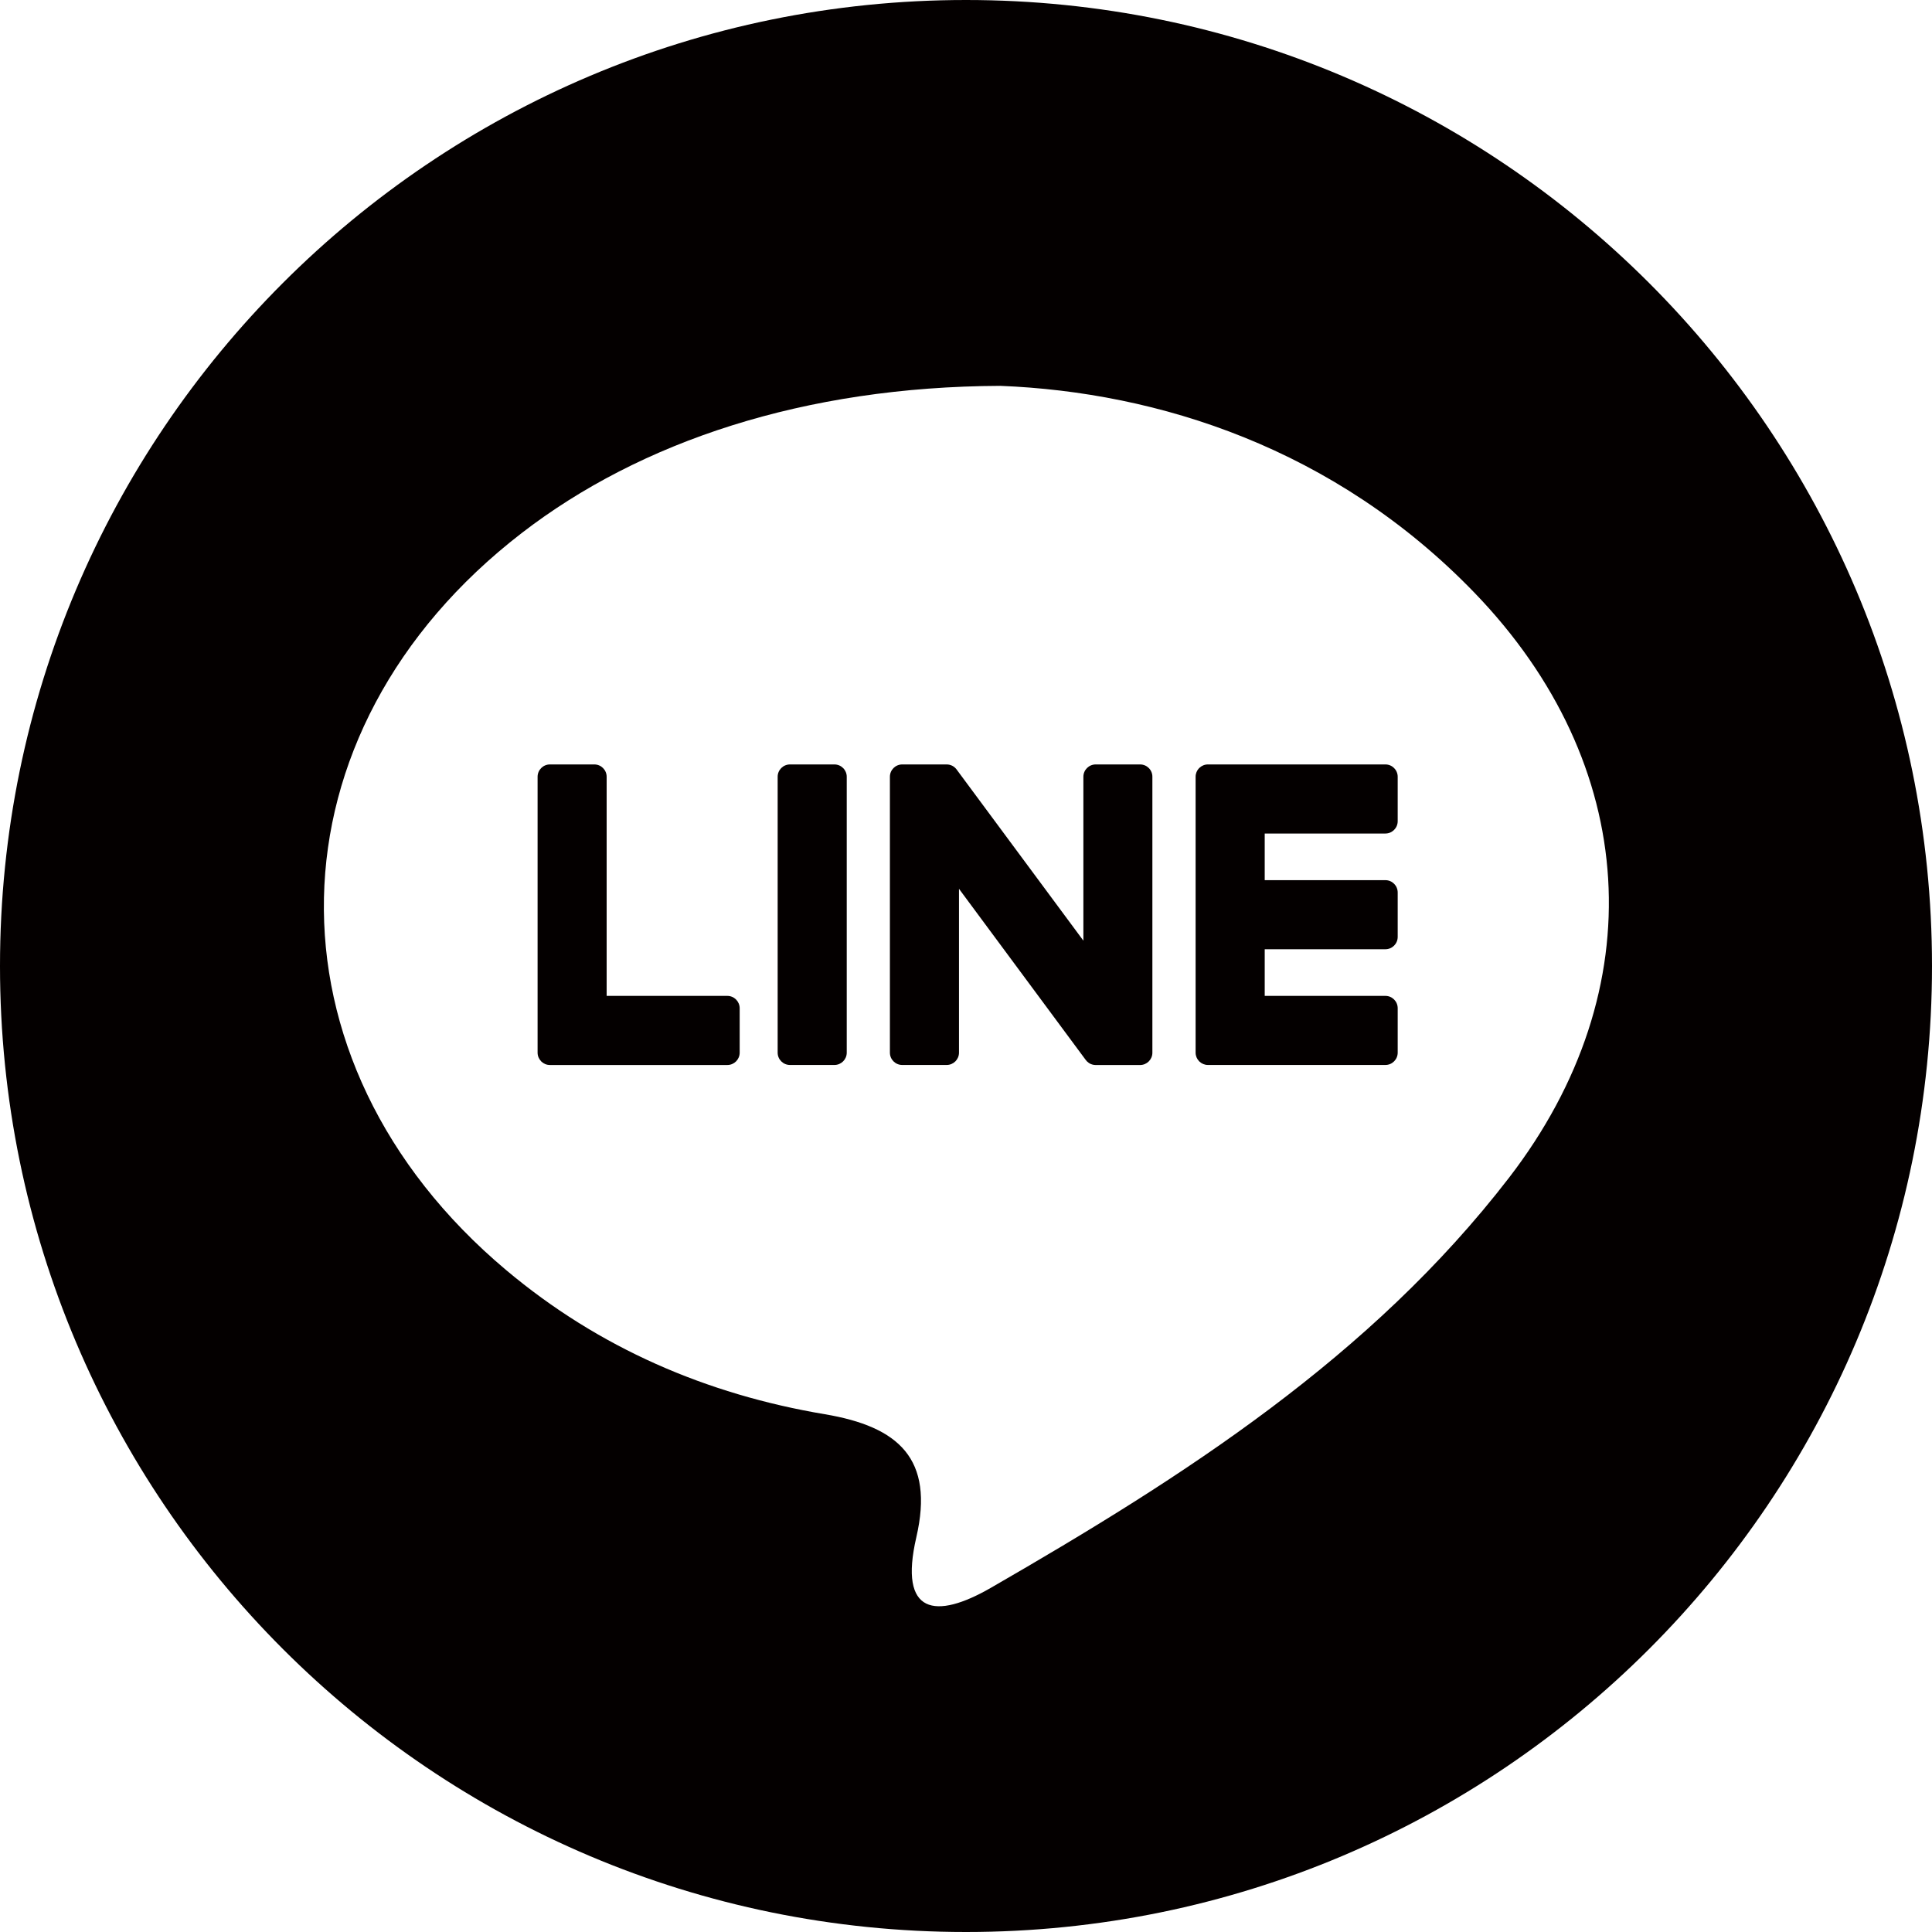
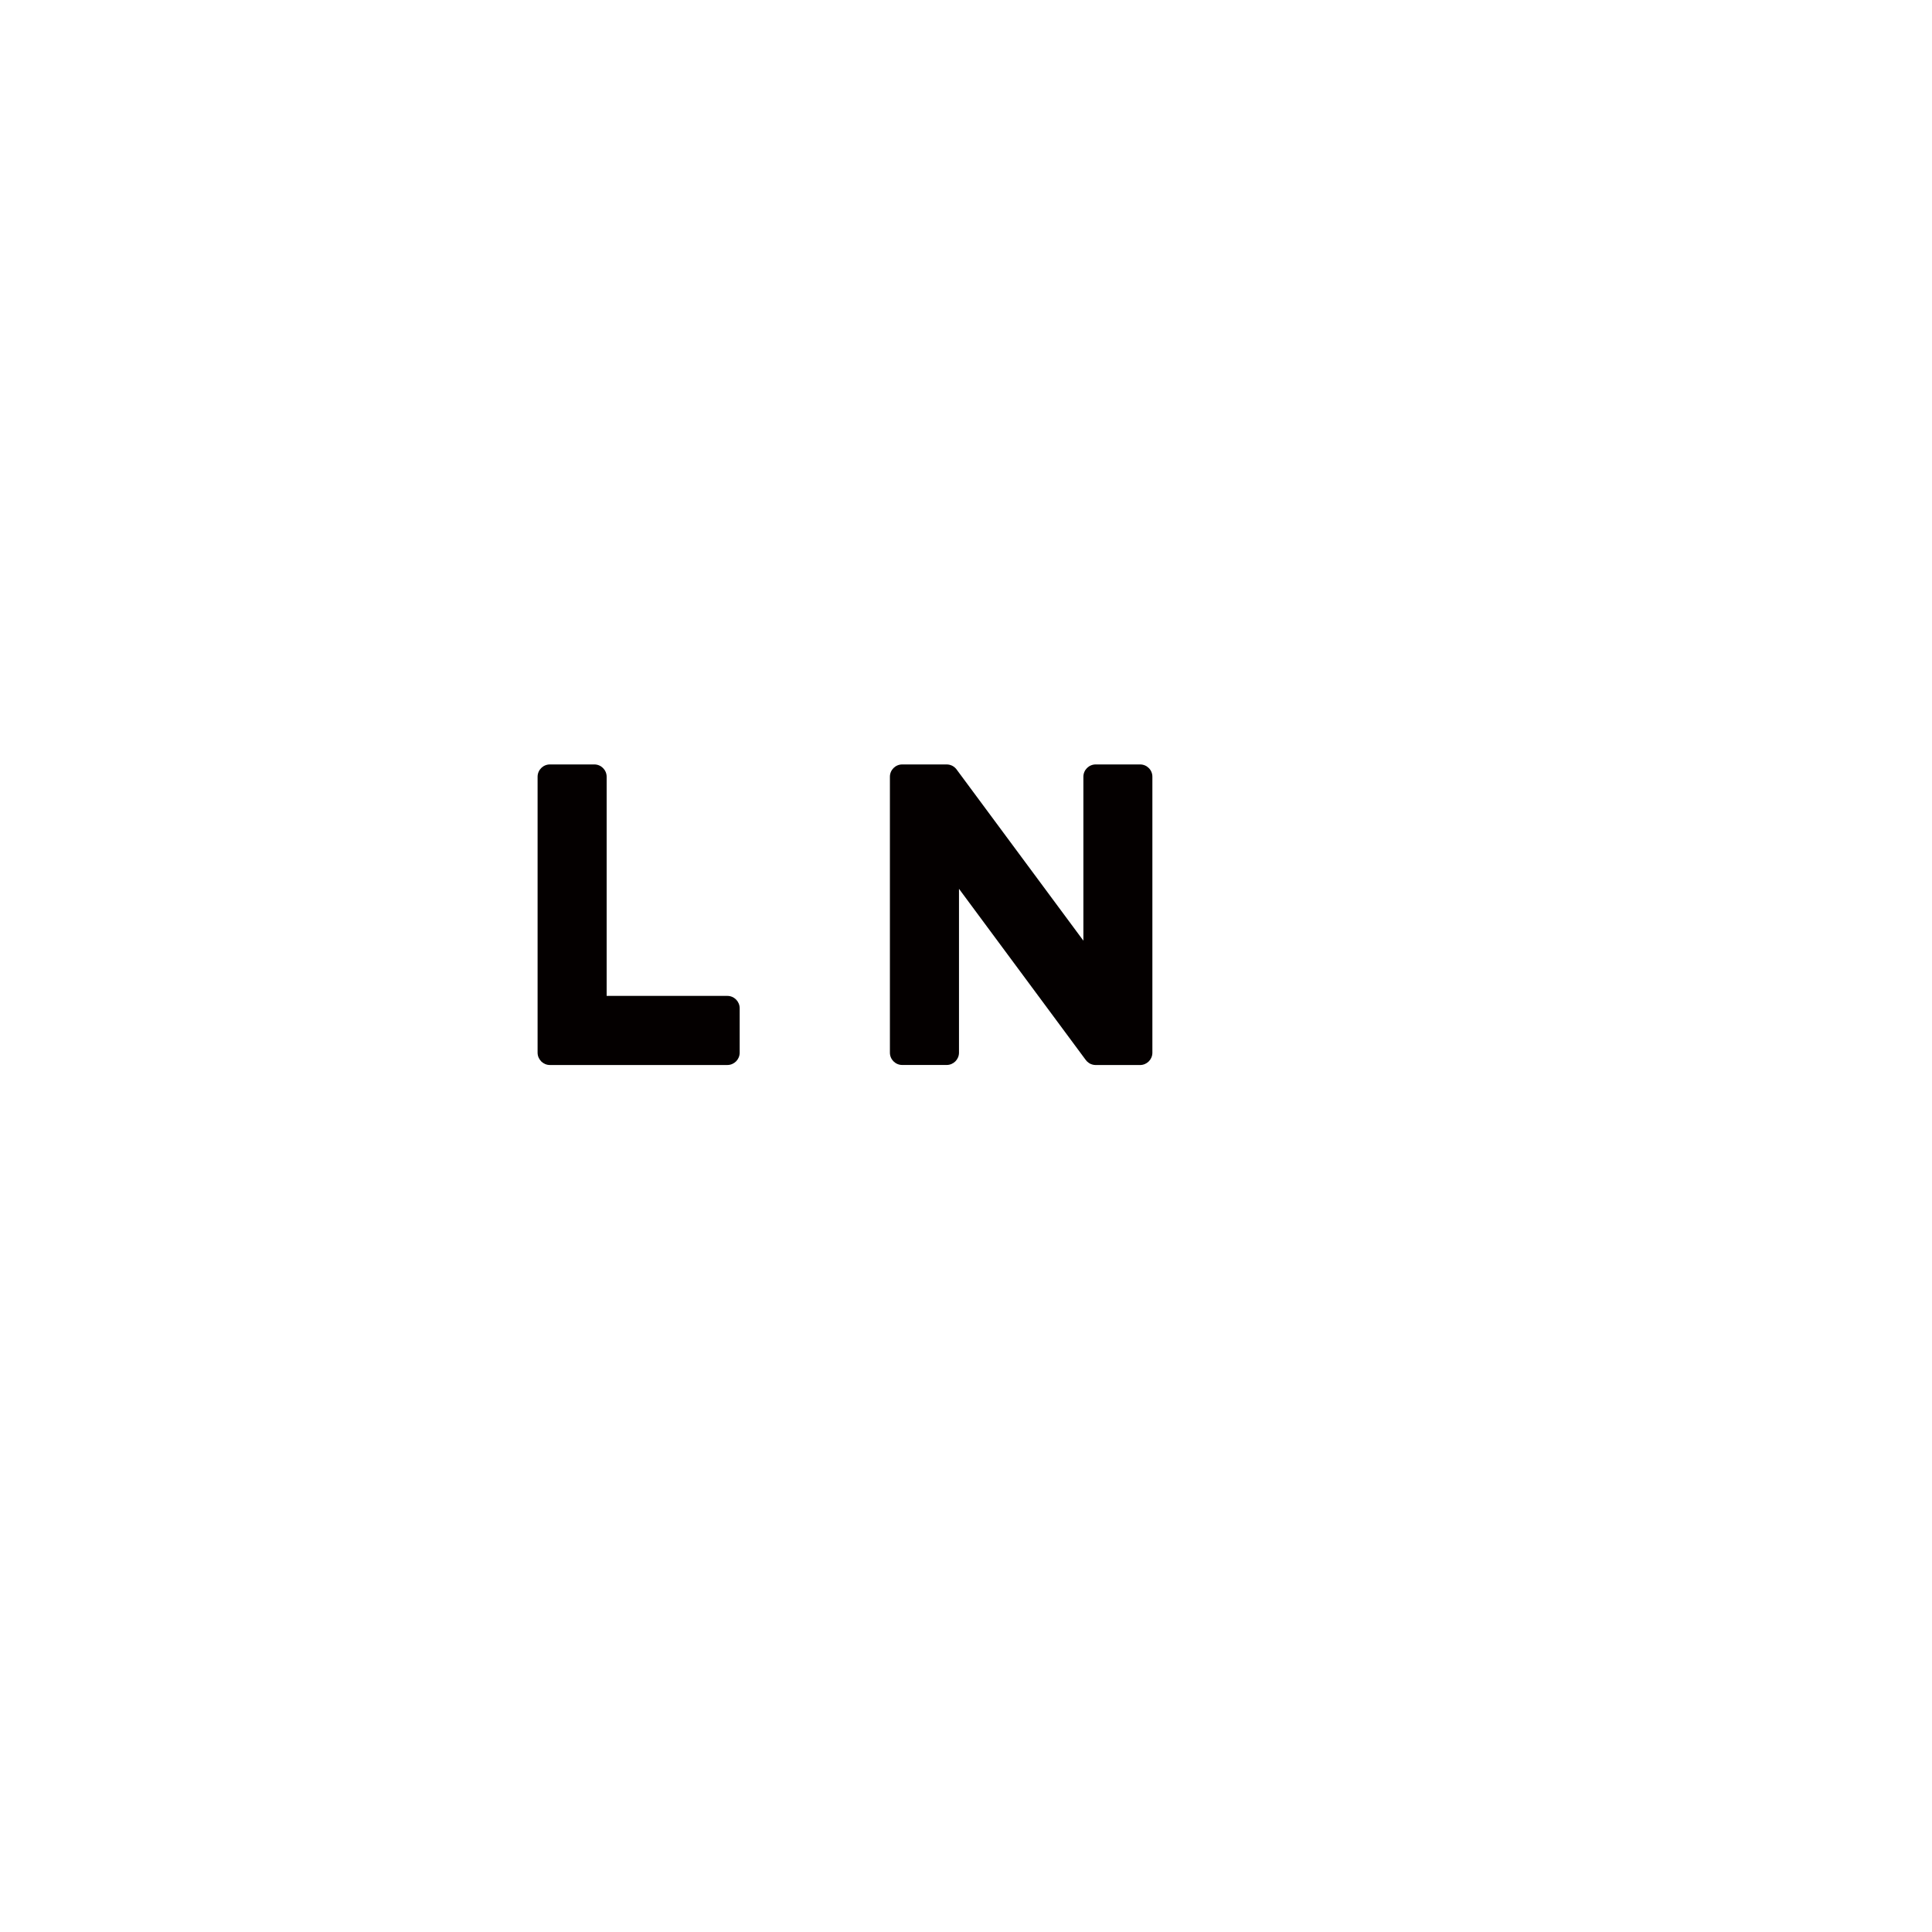
<svg xmlns="http://www.w3.org/2000/svg" version="1.1" id="レイヤー_1" x="0px" y="0px" width="70px" height="70px" viewBox="0 0 70 70" enable-background="new 0 0 70 70" xml:space="preserve">
  <g>
-     <path fill="#040000" d="M35,0C15.67,0,0,15.67,0,35s15.67,35,35,35c19.33,0,35-15.67,35-35S54.33,0,35,0z M54.675,42.671   c-5.002,6.494-11.788,10.831-18.773,14.858c-2,1.153-3.351,0.98-2.702-1.83c0.658-2.847-0.637-4.008-3.316-4.459   c-4.281-0.72-8.185-2.398-11.546-5.223c-9.018-7.577-8.77-19.503,0.561-26.701c4.308-3.323,10.24-5.307,17.346-5.336   c5.708,0.226,12.111,2.248,17.182,7.5C59.4,27.67,59.942,35.833,54.675,42.671z" />
    <g>
-       <path fill="#040000" d="M30.232,27.697h-1.609c-0.247,0-0.447,0.2-0.447,0.446v9.997c0,0.246,0.2,0.446,0.447,0.446h1.609    c0.247,0,0.447-0.2,0.447-0.446v-9.997C30.679,27.897,30.479,27.697,30.232,27.697" />
      <path fill="#040000" d="M41.308,27.697H39.7c-0.247,0-0.447,0.2-0.447,0.446v5.939l-4.582-6.187    c-0.01-0.016-0.022-0.031-0.035-0.045c-0.001-0.001-0.002-0.002-0.002-0.002c-0.01-0.011-0.019-0.02-0.027-0.028l-0.009-0.008    c-0.008-0.007-0.016-0.014-0.024-0.02c-0.003-0.003-0.007-0.006-0.007-0.006c-0.012-0.008-0.02-0.014-0.027-0.019    c-0.004-0.003-0.009-0.005-0.009-0.005s-0.021-0.012-0.028-0.016c0,0-0.01-0.004-0.014-0.007    c-0.008-0.003-0.017-0.007-0.017-0.007c-0.014-0.005-0.019-0.007-0.019-0.007c-0.014-0.005-0.022-0.008-0.022-0.008    c-0.014-0.004-0.019-0.005-0.019-0.005c-0.015-0.004-0.022-0.006-0.022-0.006c-0.015-0.002-0.021-0.003-0.021-0.003    c-0.014-0.002-0.022-0.003-0.022-0.003c-0.015-0.001-0.023-0.001-0.031-0.002c0,0-0.011-0.001-0.016-0.001H32.69    c-0.247,0-0.447,0.2-0.447,0.446v9.997c0,0.246,0.2,0.446,0.447,0.446h1.609c0.247,0,0.447-0.2,0.447-0.446v-5.937l4.587,6.194    c0.031,0.045,0.07,0.082,0.113,0.111c0.001,0,0.003,0.002,0.003,0.002s0.02,0.013,0.028,0.018c0,0,0.009,0.005,0.014,0.008    l0.021,0.01c0.007,0.003,0.014,0.006,0.021,0.009c0,0,0.009,0.004,0.014,0.005c0.01,0.004,0.02,0.008,0.029,0.01l0.007,0.002    c0.036,0.01,0.075,0.016,0.115,0.016h1.608c0.247,0,0.447-0.2,0.447-0.446v-9.997C41.755,27.897,41.555,27.697,41.308,27.697" />
      <path fill="#040000" d="M26.353,36.083H21.98v-7.939c0-0.247-0.2-0.447-0.446-0.447h-1.609c-0.247,0-0.447,0.2-0.447,0.447v9.995    v0.001c0,0.12,0.048,0.229,0.125,0.308l0.006,0.008c0,0,0.004,0.004,0.006,0.006c0.081,0.077,0.188,0.125,0.309,0.125h0.001h6.429    c0.246,0,0.446-0.2,0.446-0.447v-1.609C26.799,36.283,26.599,36.083,26.353,36.083" />
-       <path fill="#040000" d="M50.195,30.2c0.247,0,0.446-0.2,0.446-0.447v-1.609c0-0.247-0.199-0.447-0.446-0.447h-6.429h-0.001    c-0.12,0-0.229,0.048-0.31,0.126c-0.001,0.002-0.003,0.003-0.003,0.003l-0.01,0.009c-0.076,0.08-0.123,0.188-0.123,0.308v0v9.995    v0.001c0,0.12,0.047,0.229,0.125,0.309l0.006,0.007c0,0,0.004,0.004,0.007,0.006c0.079,0.076,0.188,0.125,0.308,0.125h0.001h6.429    c0.247,0,0.446-0.2,0.446-0.447v-1.609c0-0.247-0.199-0.447-0.446-0.447h-4.372v-1.69h4.372c0.247,0,0.446-0.2,0.446-0.447v-1.609    c0-0.247-0.199-0.447-0.446-0.447h-4.372V30.2H50.195z" />
    </g>
  </g>
</svg>